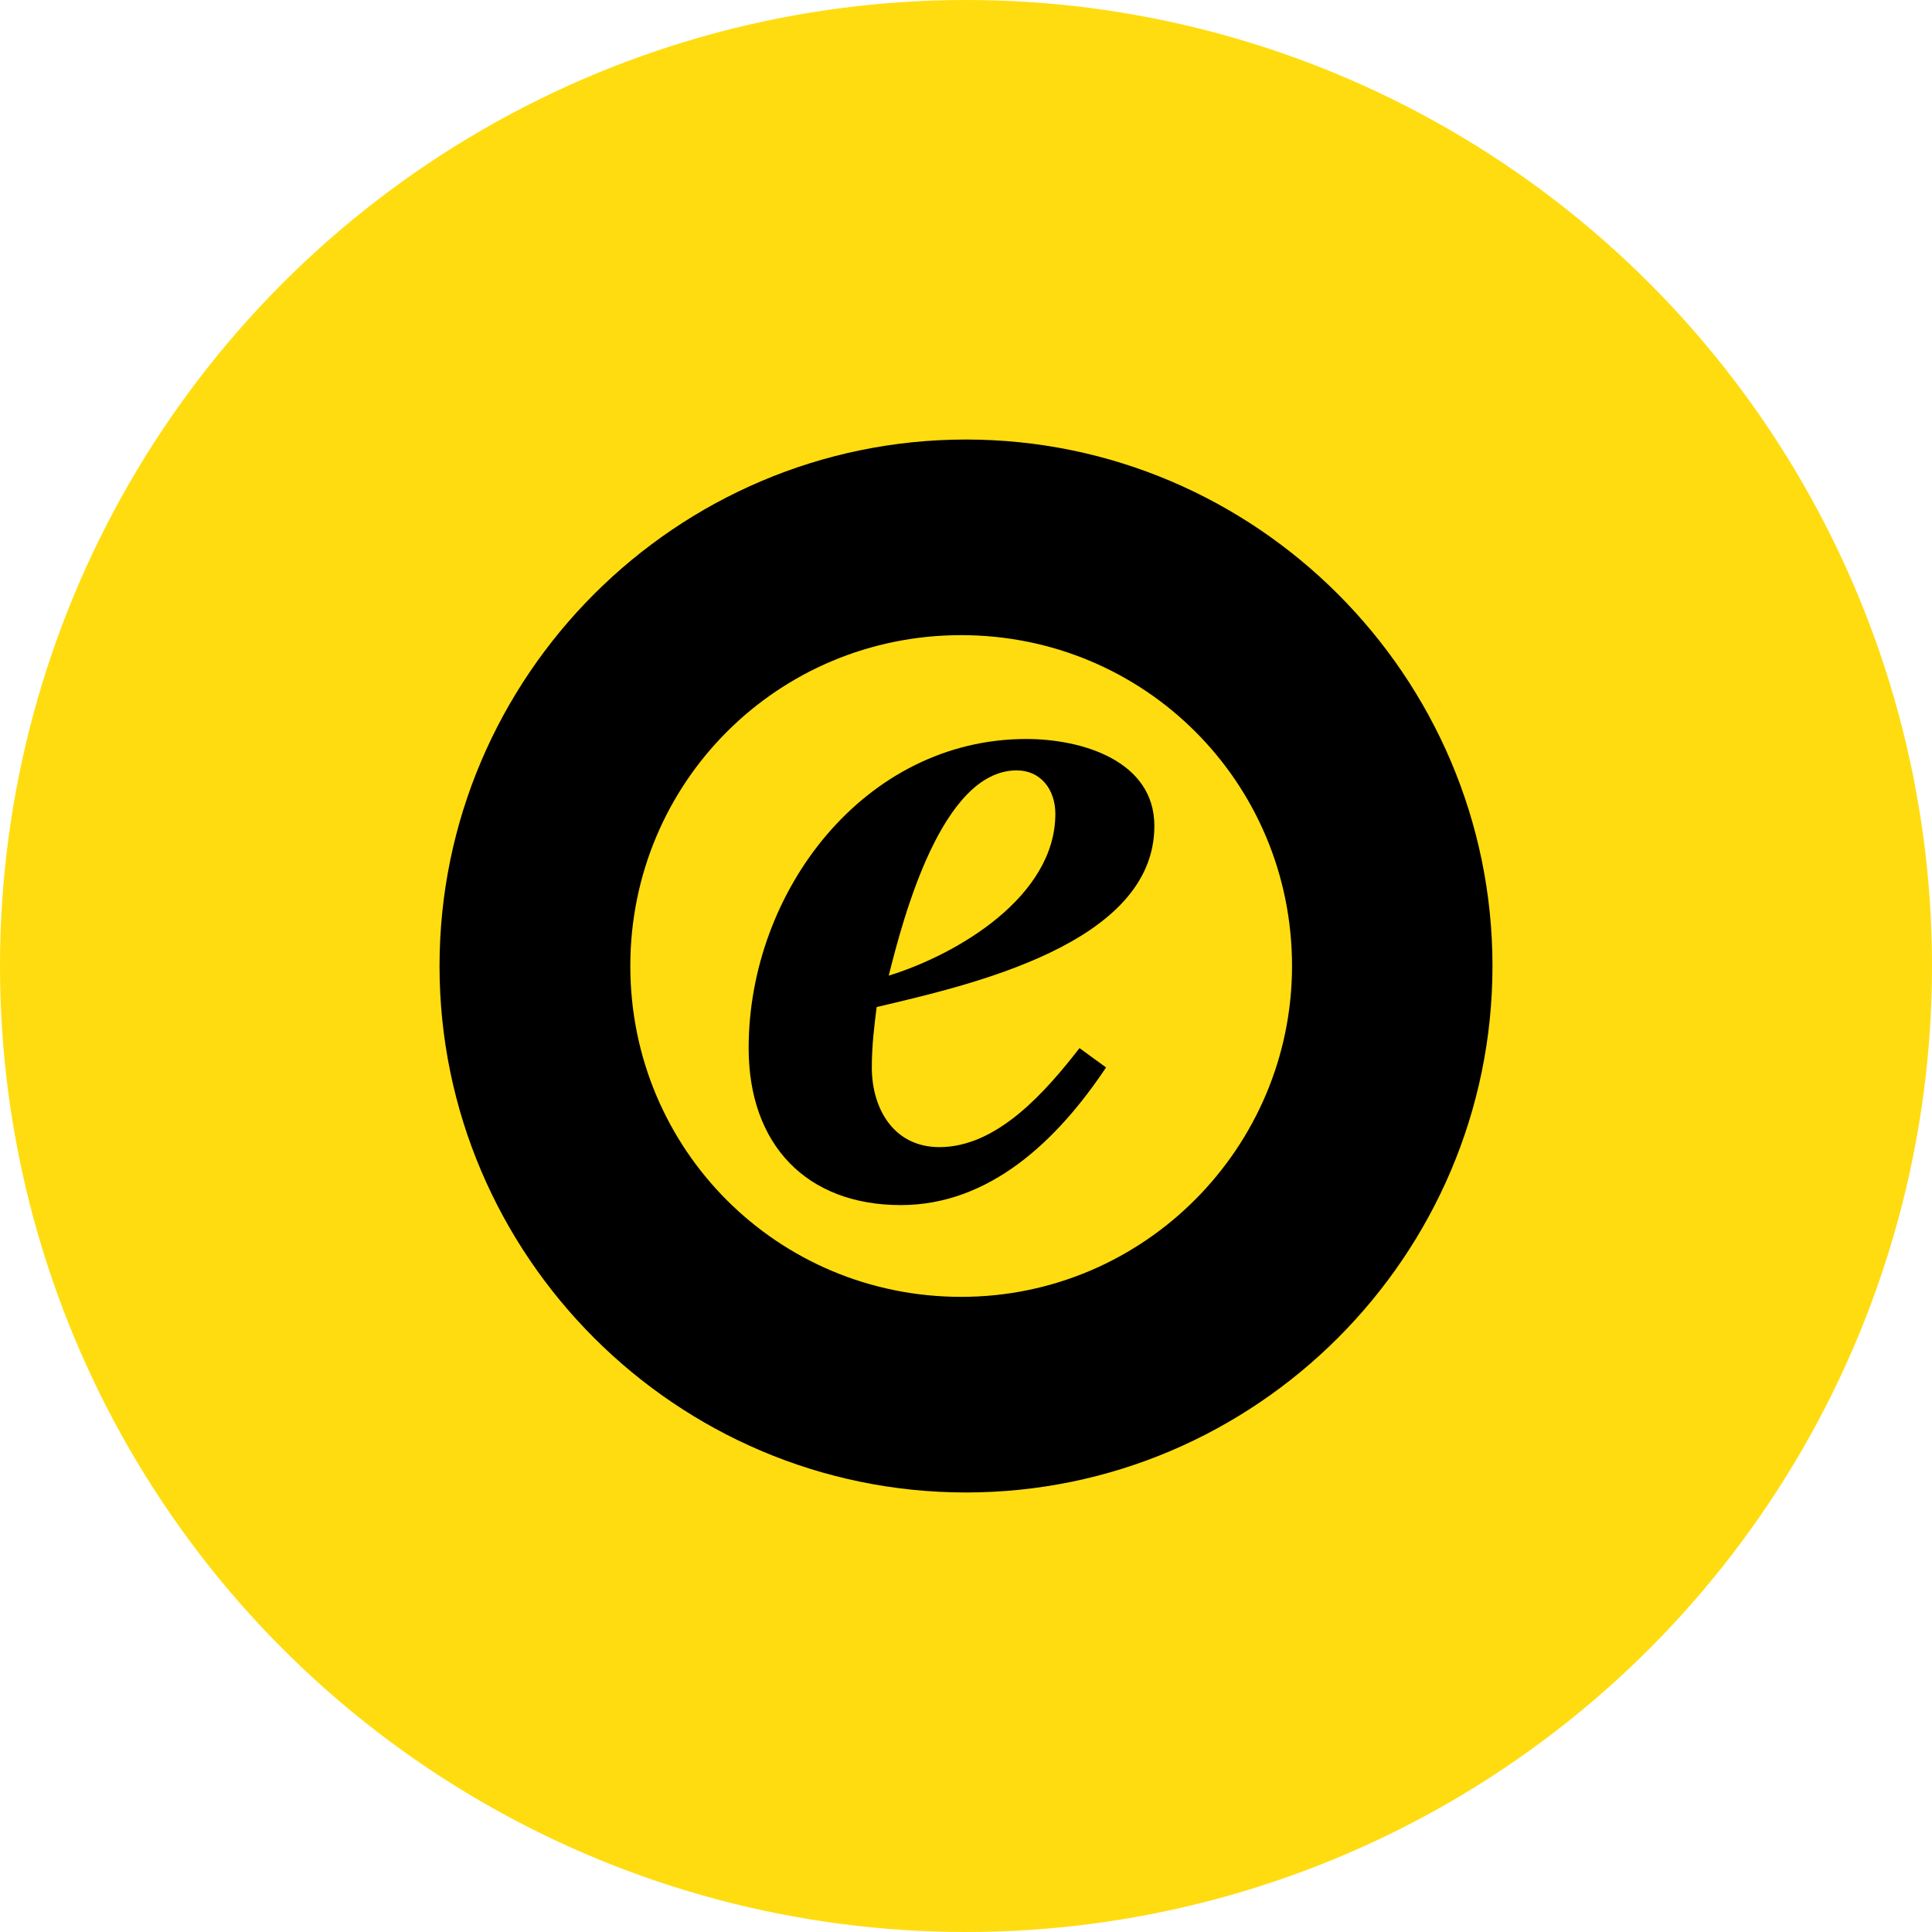
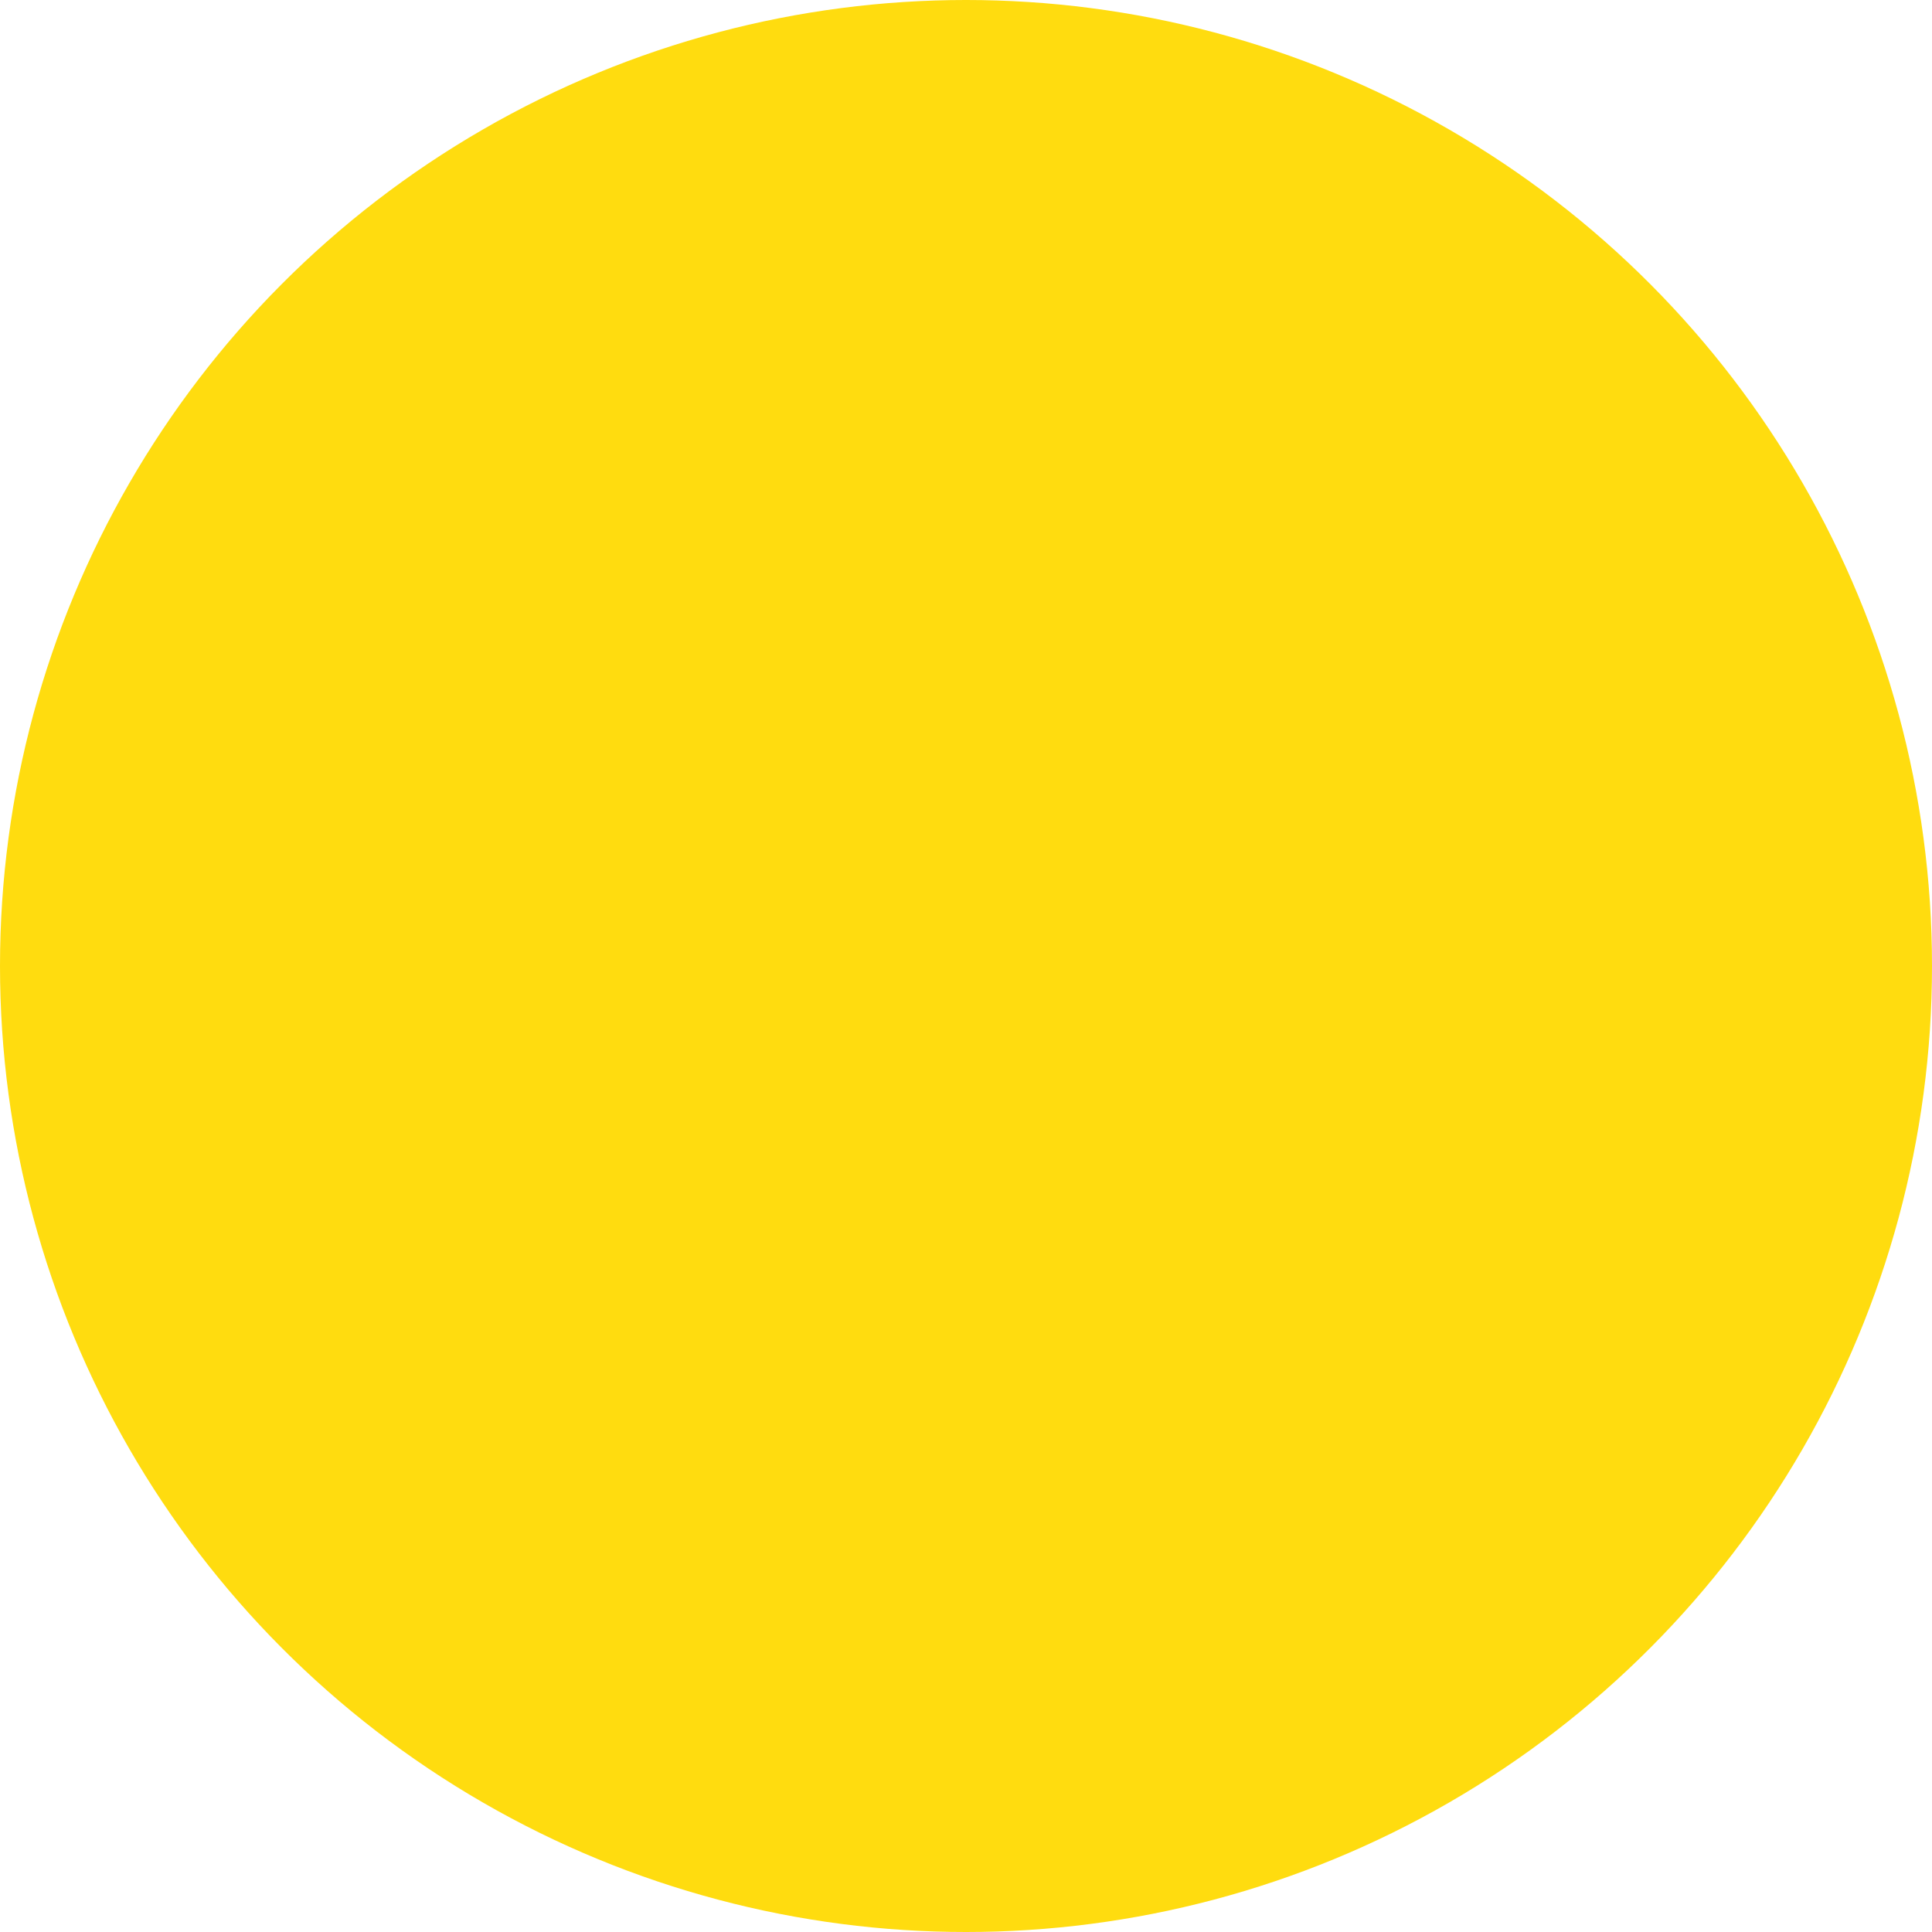
<svg xmlns="http://www.w3.org/2000/svg" version="1.1" id="brand-yb" x="0px" y="0px" width="80px" height="80px" viewBox="0 0 80 80" style="enable-background:new 0 0 80 80;" xml:space="preserve">
  <style type="text/css">
	.st0{fill-rule:evenodd;clip-rule:evenodd;fill:#FFDC0F;}
</style>
  <circle id="oval" class="st0" cx="40" cy="40" r="40" />
-   <path id="logo" d="M40,18.2C28,18.2,18.2,28,18.2,40S28,61.8,40,61.8S61.8,52,61.8,40S52,18.2,40,18.2L40,18.2z M39.8,53.7  c-7.6,0-13.7-6.1-13.7-13.7s6.1-13.7,13.7-13.7S53.5,32.4,53.5,40l0,0C53.5,47.5,47.4,53.7,39.8,53.7z M45.8,44.2  c-2,3-4.8,5.7-8.5,5.7c-3.9,0-6.3-2.5-6.3-6.5c0-6.5,4.8-12.8,11.5-12.8c2.3,0,5.3,0.9,5.3,3.6c0,4.9-7.7,6.6-11.5,7.5  c-0.1,0.8-0.2,1.6-0.2,2.5c0,1.7,0.9,3.3,2.8,3.3c2.4,0,4.4-2.3,5.8-4.1L45.8,44.2z M43.7,33.7c0-1-0.6-1.8-1.6-1.8  c-3.1,0-4.7,6.1-5.3,8.5C39.7,39.5,43.7,37.1,43.7,33.7z" />
</svg>